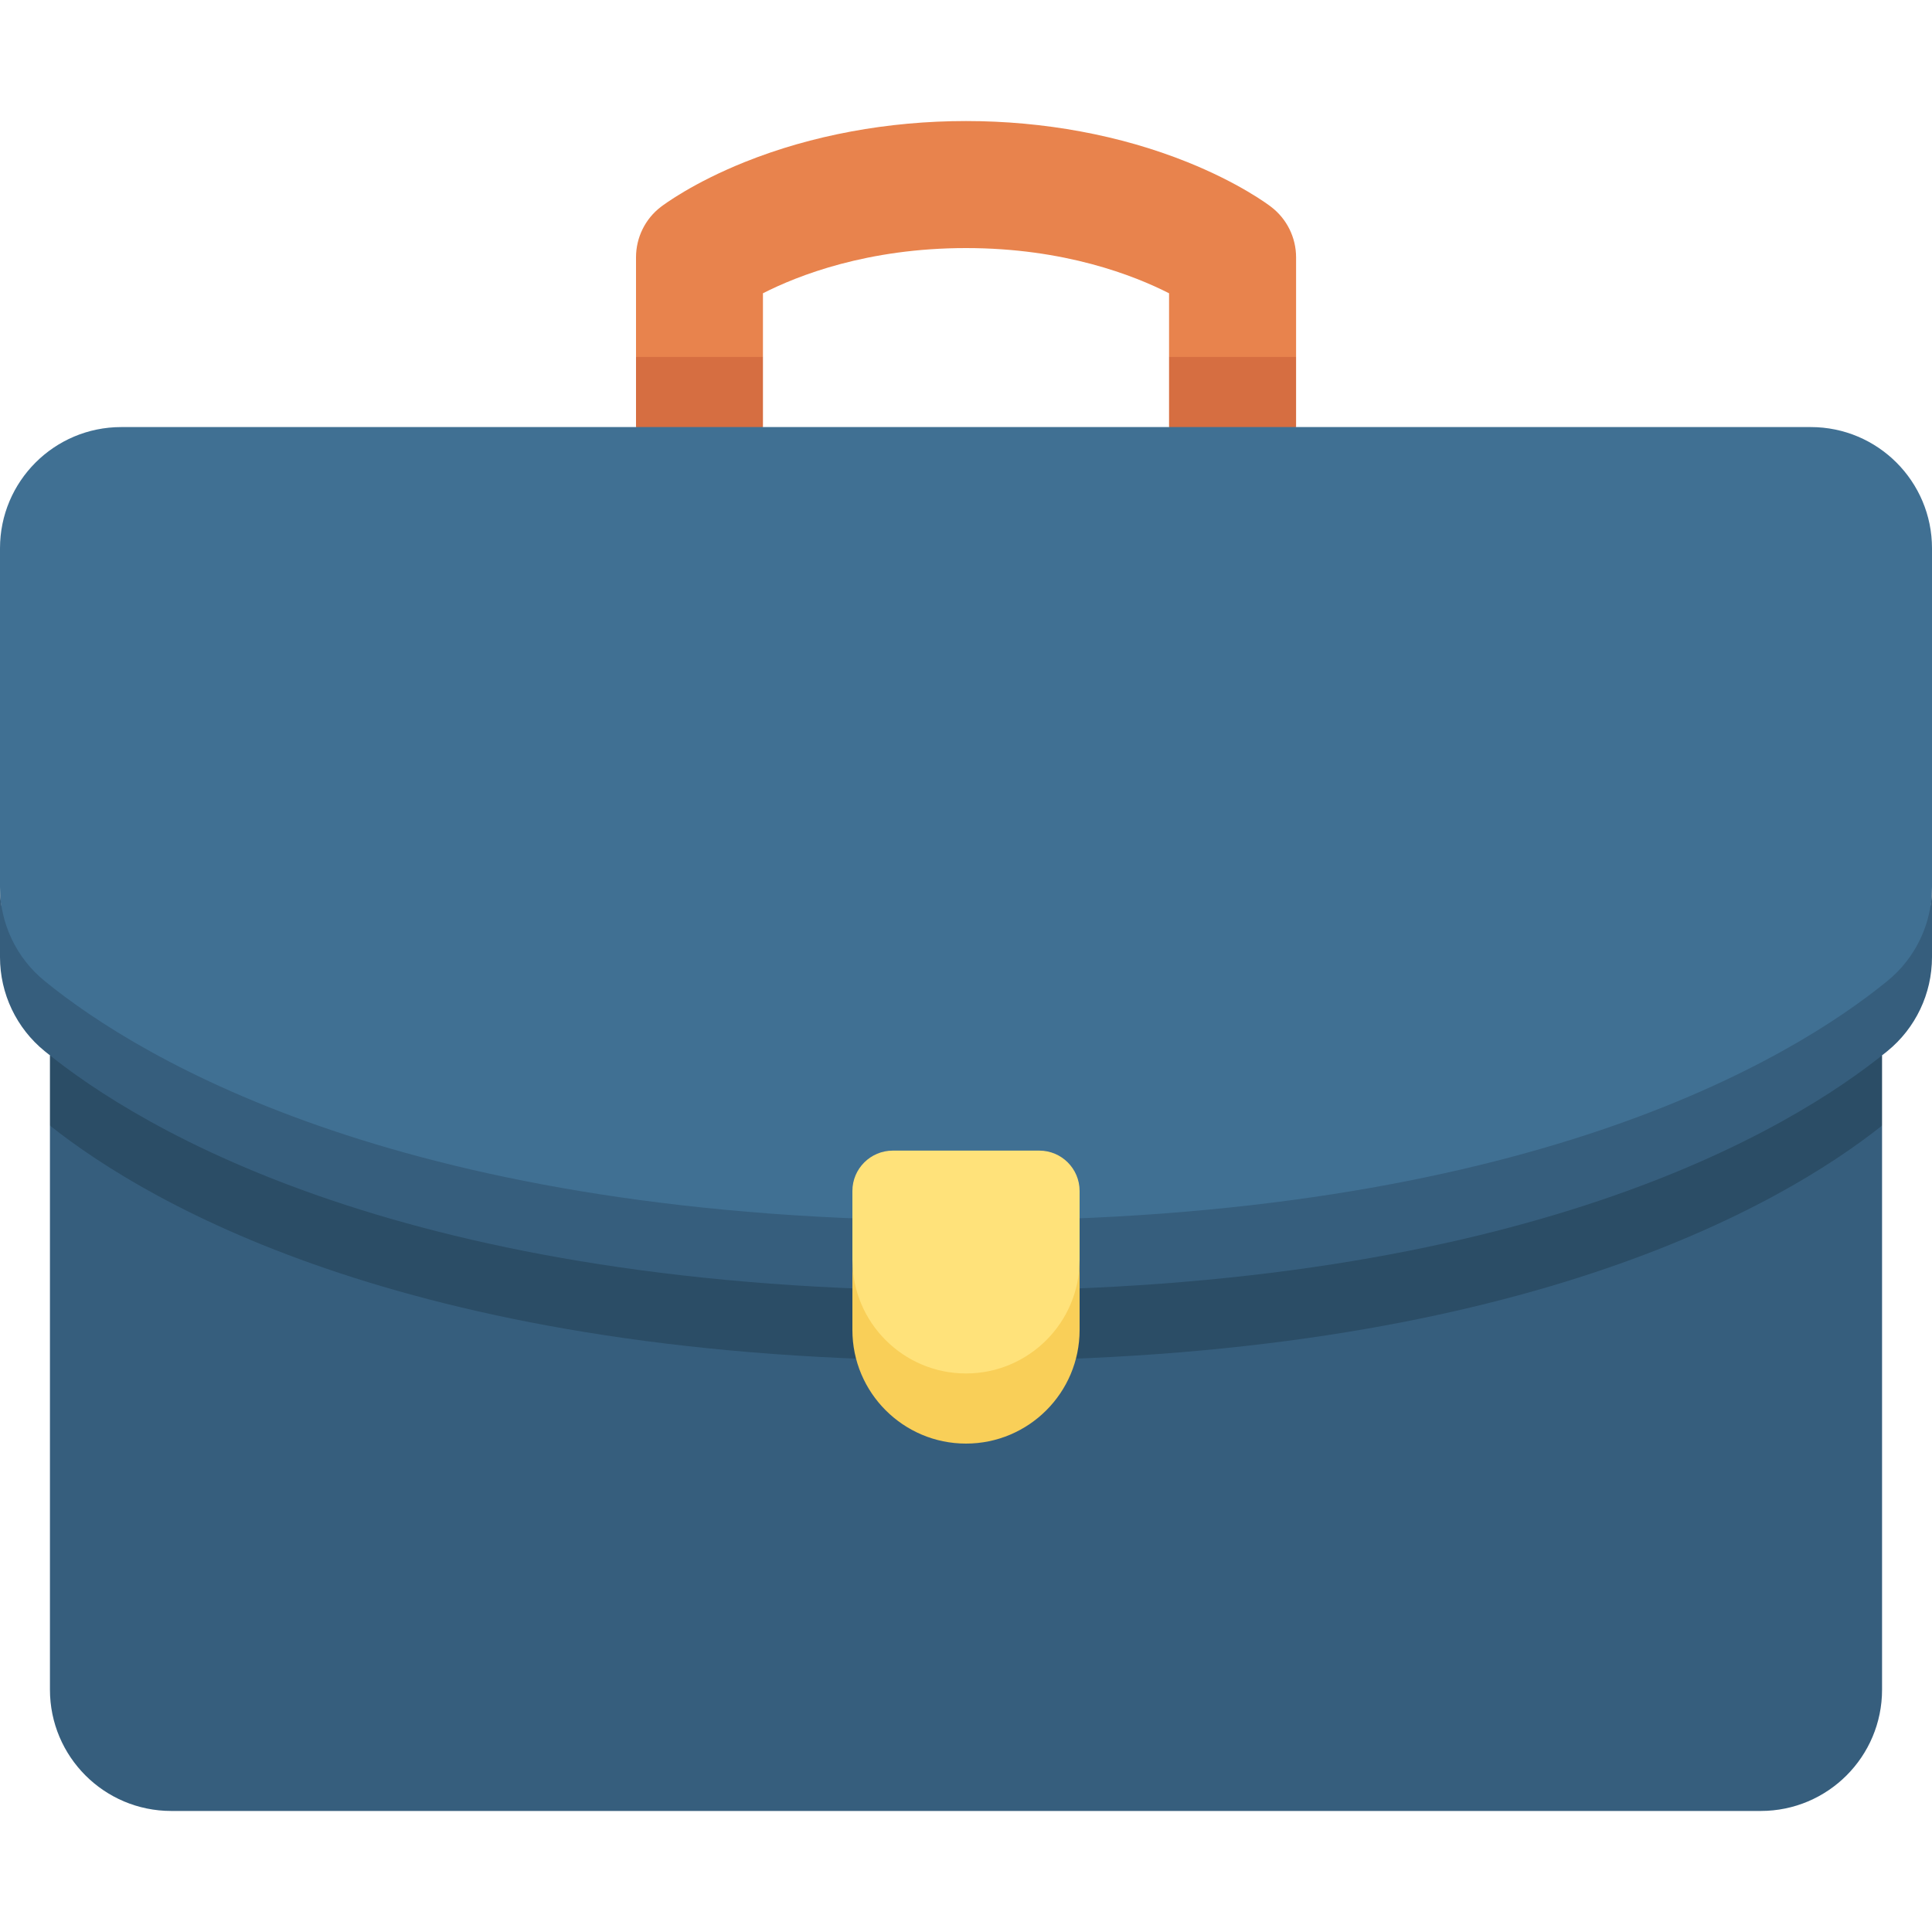
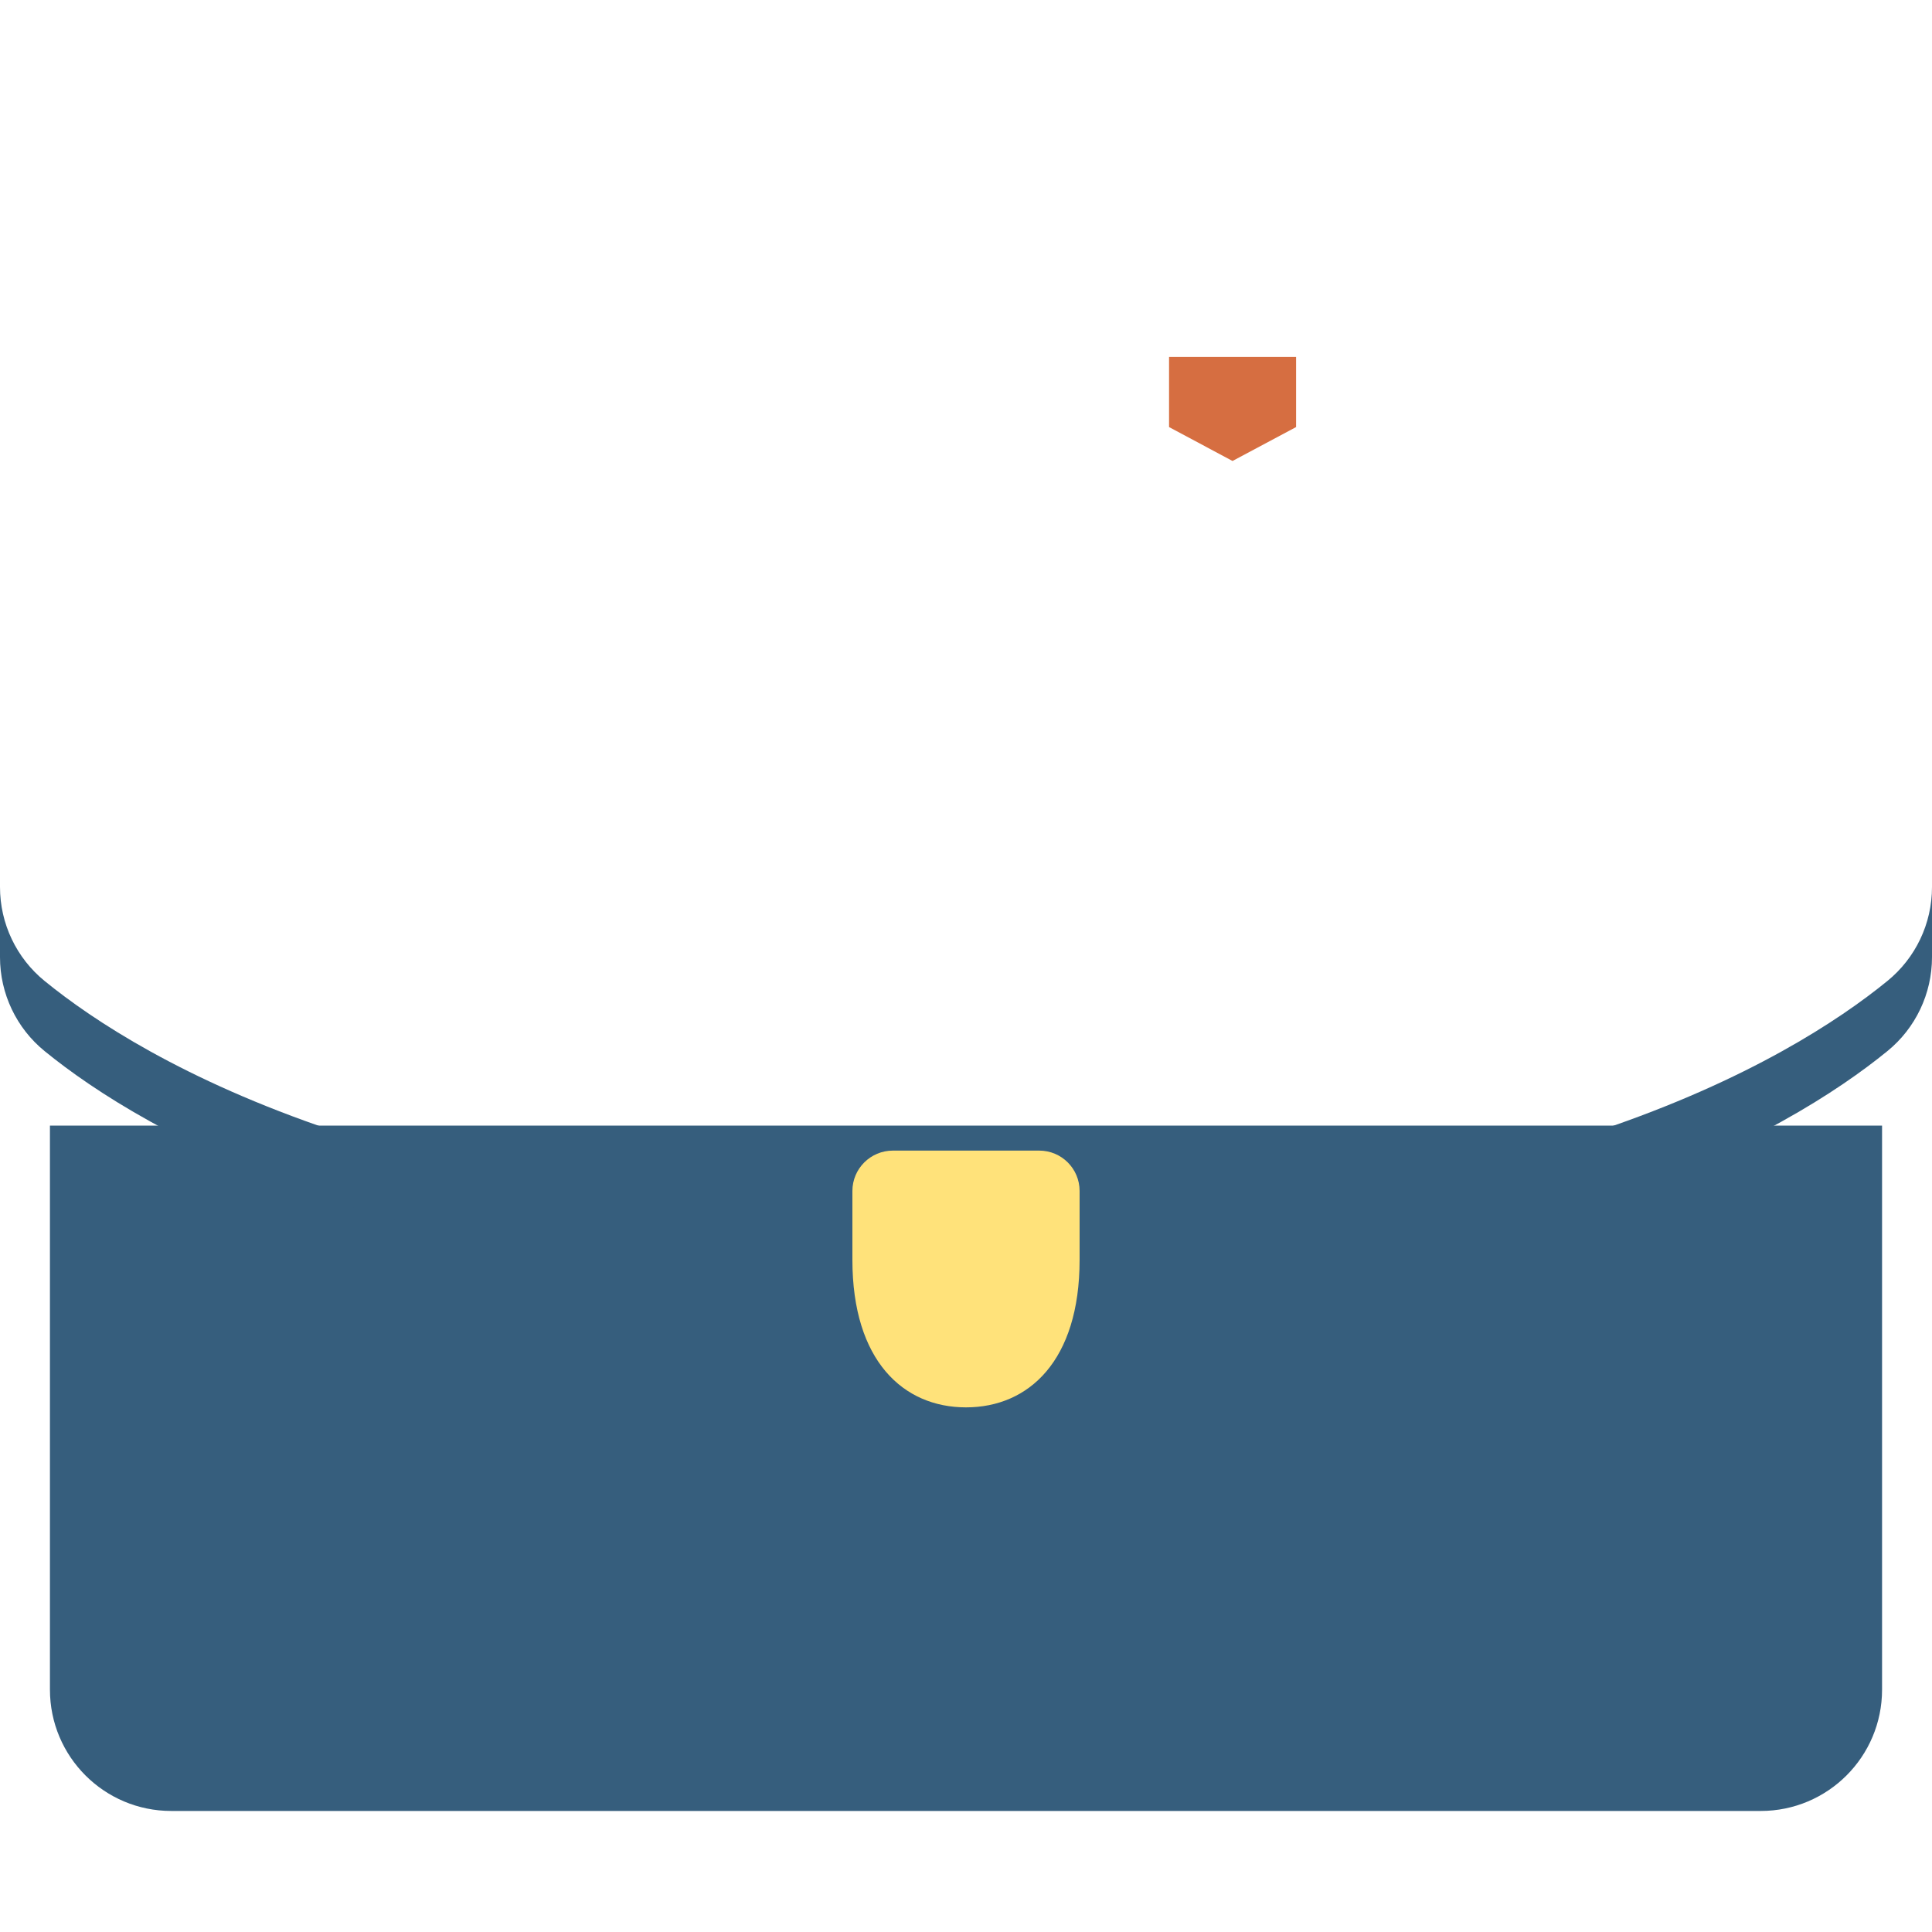
<svg xmlns="http://www.w3.org/2000/svg" width="20" height="20" viewBox="0 0 20 20" fill="none">
-   <path d="M6.842 2.141C6.875 2.116 7.175 1.892 7.711 1.677C8.401 1.4 9.192 1.253 10 1.253C10.808 1.253 11.599 1.4 12.289 1.677C12.825 1.892 13.126 2.116 13.158 2.141C13.321 2.265 13.417 2.459 13.417 2.664V3.695L12.759 4.046L12.102 3.695V3.036C11.741 2.852 11.02 2.568 10 2.568C8.98 2.568 8.259 2.852 7.898 3.036V3.695L7.241 4.046L6.584 3.695V2.664C6.584 2.459 6.679 2.265 6.842 2.141Z" fill="#E8834D" />
  <path d="M13.417 3.695V4.421L12.759 4.772L12.102 4.421V3.695H13.417Z" fill="#D66E41" />
-   <path d="M6.584 3.695H7.898V4.421L7.241 4.772L6.584 4.421V3.695Z" fill="#D66E41" />
  <path d="M19.483 11.652V17.491C19.483 18.185 18.921 18.747 18.227 18.747H1.773C1.079 18.747 0.517 18.185 0.517 17.491V11.652H19.483Z" fill="#365E7D" />
-   <path d="M19.483 10.926V11.652C18.44 12.48 15.684 14.087 10 14.087C4.316 14.087 1.56 12.48 0.517 11.652V10.926H19.483V10.926Z" fill="#2B4D66" />
-   <path d="M19.537 10.508C18.538 11.322 15.785 12.987 10 12.987C4.215 12.987 1.462 11.322 0.463 10.508C0.17 10.27 0 9.561 0 9.183V5.676C0 4.983 0.562 4.421 1.255 4.421H18.745C19.438 4.421 20 4.983 20 5.676V9.183C20 9.561 19.83 10.27 19.537 10.508Z" fill="#407093" />
  <path d="M0.463 10.156C1.462 10.97 4.215 12.636 10 12.636C15.785 12.636 18.538 10.97 19.537 10.156C19.83 9.918 20 9.561 20 9.183V9.909C20 10.286 19.83 10.644 19.537 10.882C18.538 11.696 15.785 13.361 10 13.361C4.215 13.361 1.462 11.696 0.463 10.882C0.17 10.644 0 10.286 0 9.909V9.183C0 9.561 0.17 9.918 0.463 10.156Z" fill="#365E7D" />
  <path d="M10 14.569C9.351 14.569 8.824 14.087 8.824 13.042V12.329C8.824 12.098 9.012 11.911 9.243 11.911H10.758C10.989 11.911 11.176 12.098 11.176 12.329V13.042C11.176 14.087 10.649 14.569 10 14.569Z" fill="#FFE27A" />
-   <path d="M10 14.218C10.649 14.218 11.176 13.691 11.176 13.042V13.768C11.176 14.417 10.649 14.944 10 14.944C9.351 14.944 8.824 14.417 8.824 13.768V13.042C8.824 13.691 9.351 14.218 10 14.218Z" fill="#F9CF58" />
</svg>